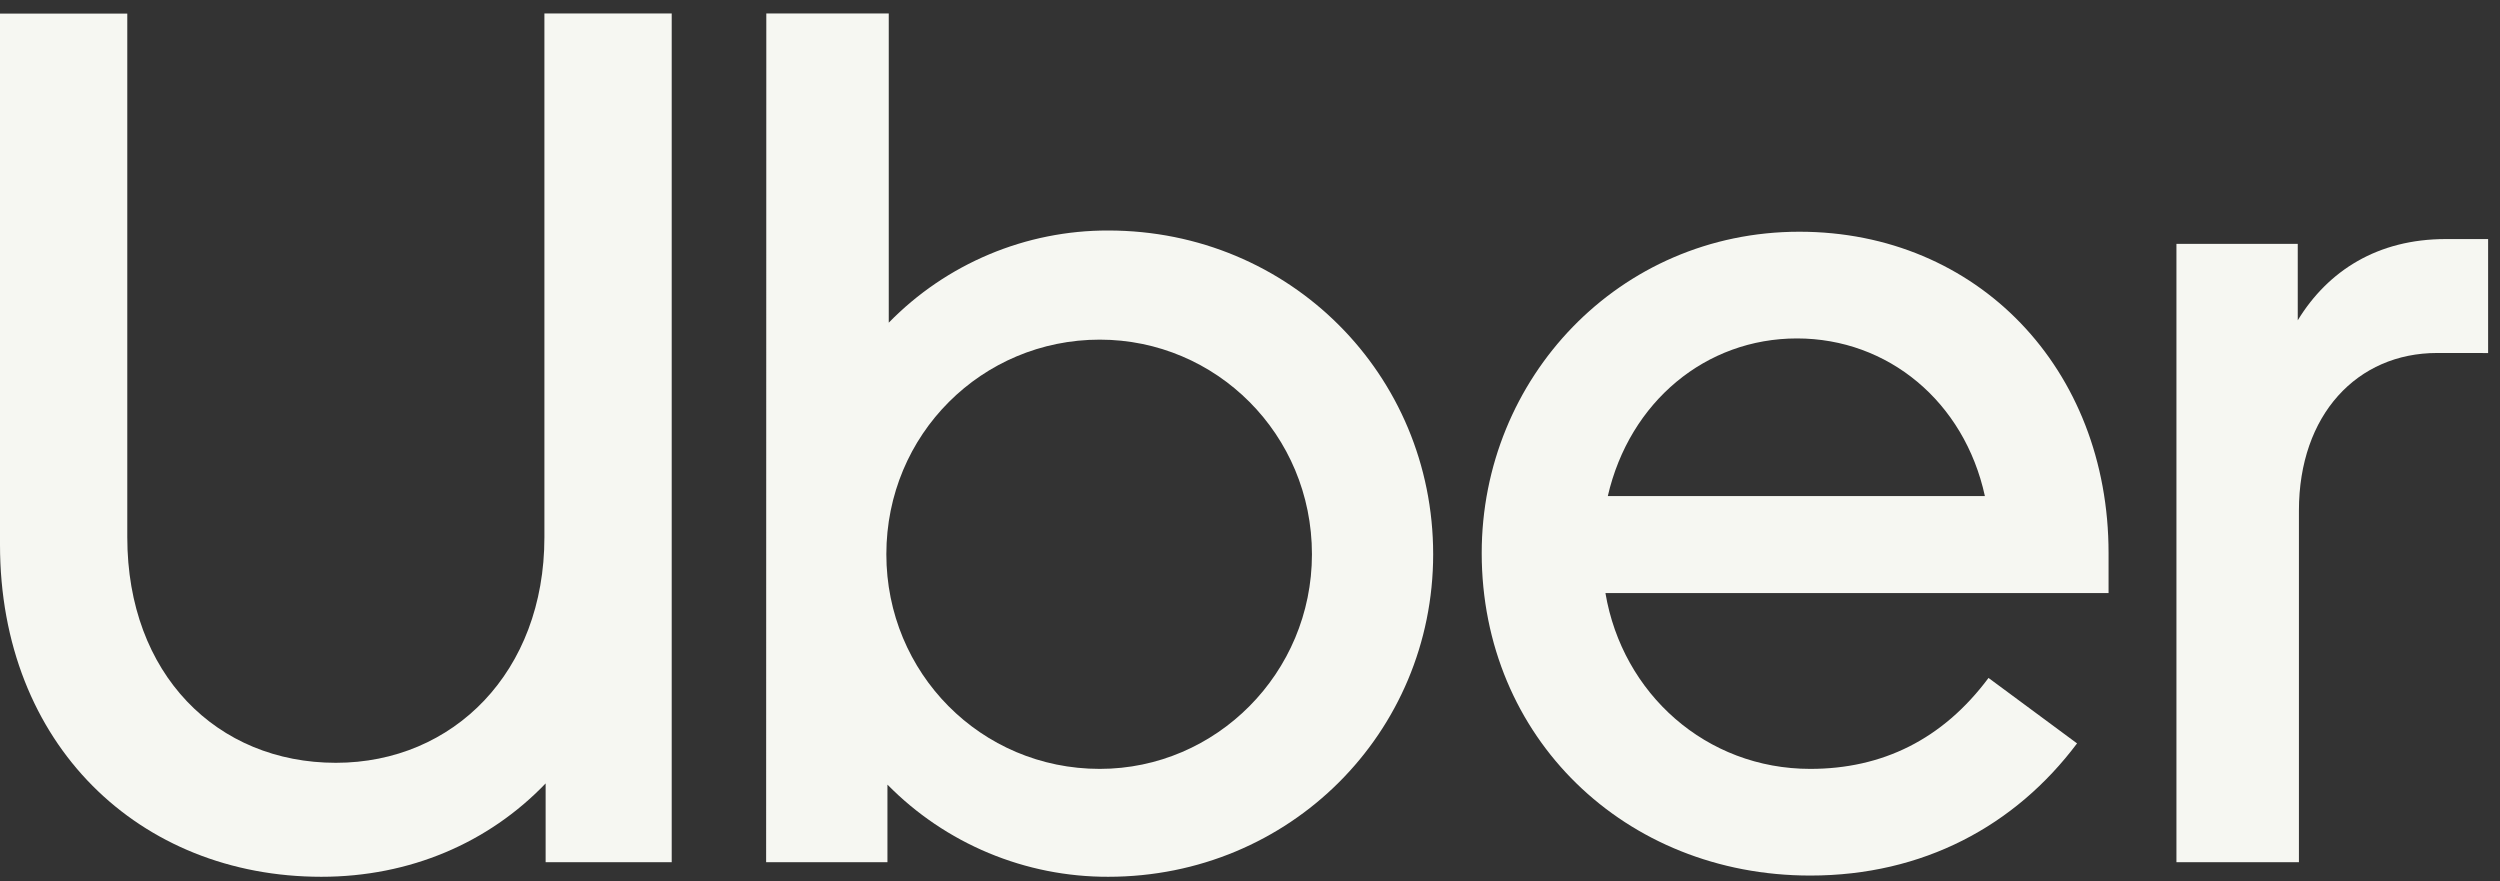
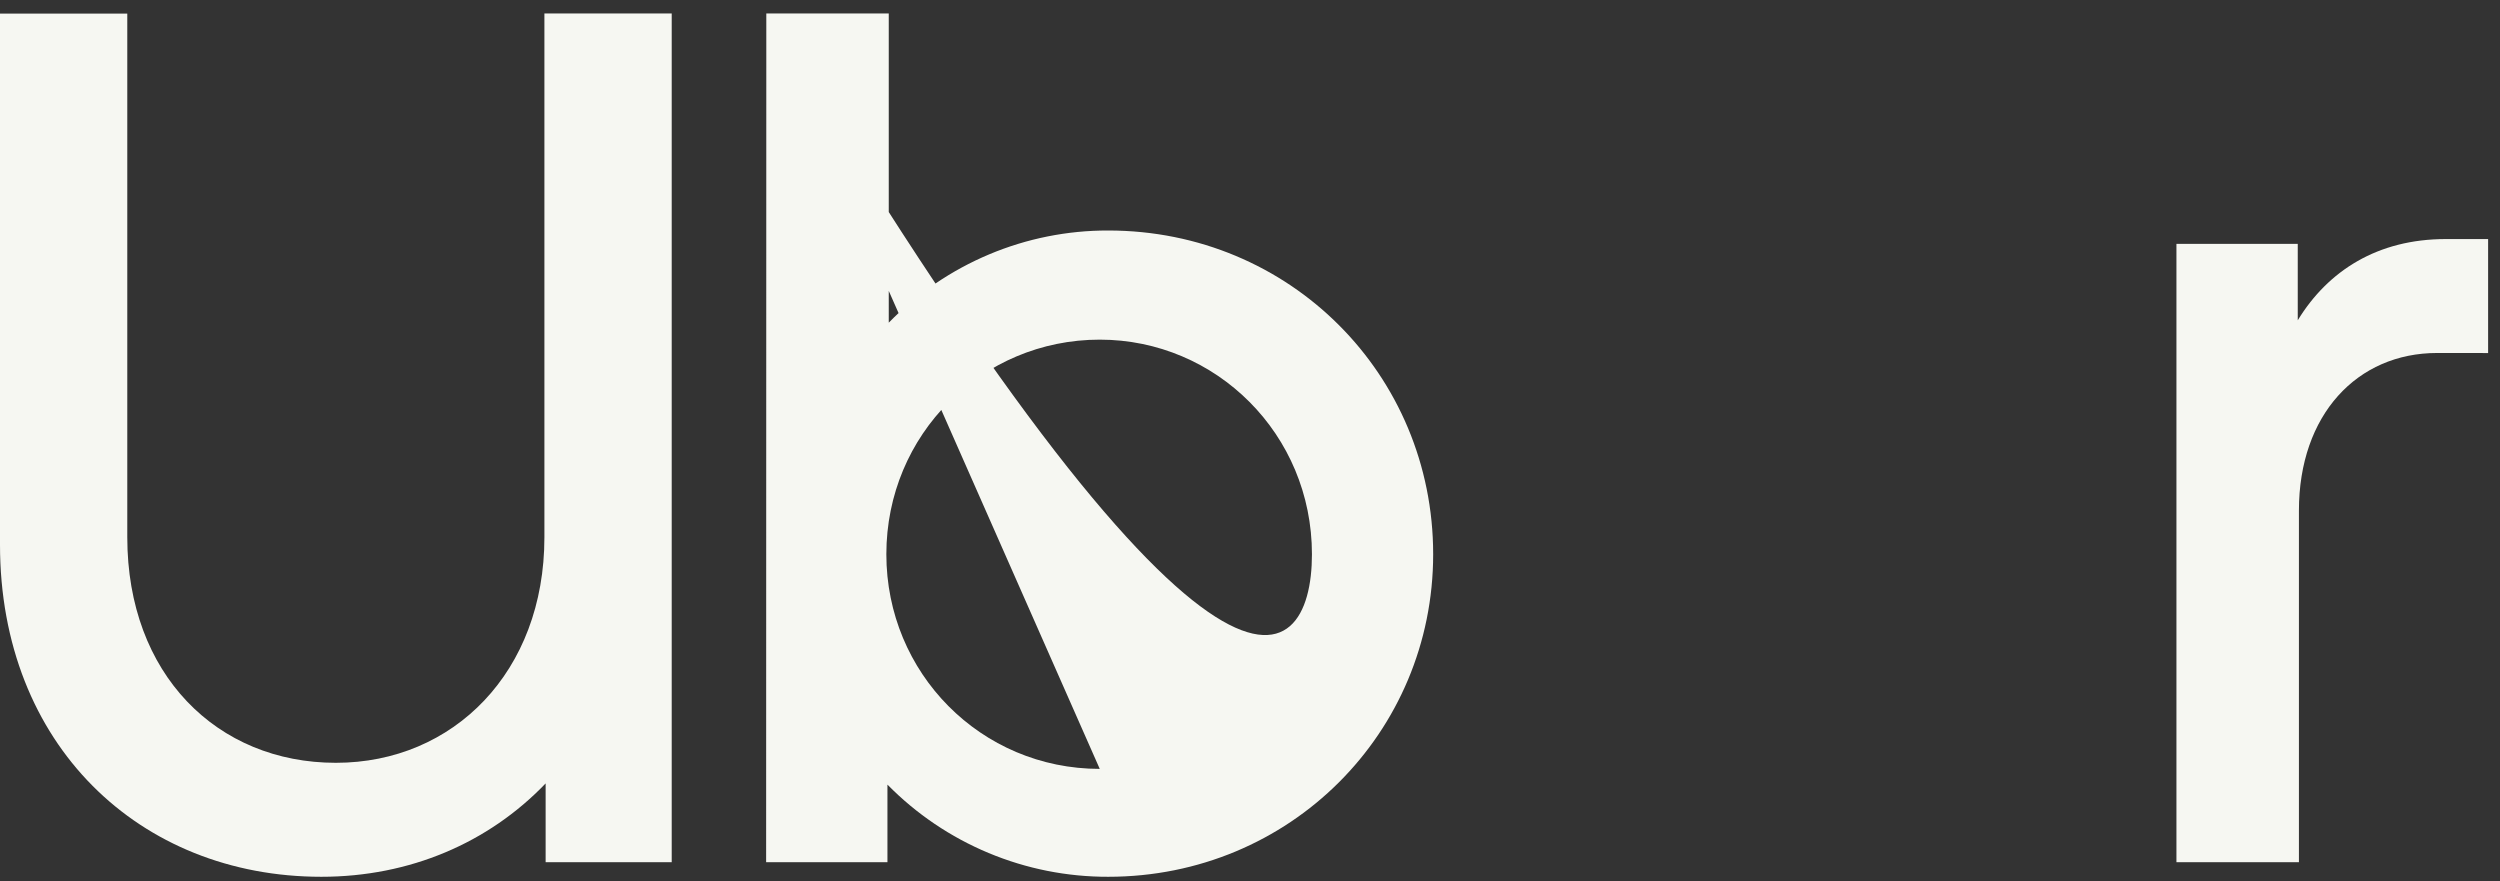
<svg xmlns="http://www.w3.org/2000/svg" width="139" height="49" viewBox="0 0 139 49" fill="none">
  <rect x="0" y="0" width="139" height="49" fill="#333333" stroke="none" />
  <path d="M18.675 42.412C25.214 42.412 30.269 37.355 30.269 29.872V0.749H37.347V47.94H30.337V43.558C27.169 46.861 22.787 48.749 17.866 48.749C7.753 48.749 0 41.401 0 30.282V0.756H7.077V29.872C7.077 37.49 12.066 42.412 18.673 42.412" fill="#F6F7F2" />
-   <path d="M42.607 0.75H49.415V17.941C51.003 16.314 52.901 15.023 54.997 14.143C57.093 13.262 59.344 12.811 61.617 12.816C71.73 12.816 79.684 20.839 79.684 30.817C79.684 40.727 71.73 48.749 61.617 48.749C59.333 48.755 57.071 48.305 54.963 47.425C52.855 46.545 50.944 45.254 49.342 43.625V47.938H42.597L42.607 0.75ZM61.146 42.75C67.618 42.75 72.944 37.423 72.944 30.817C72.944 24.142 67.618 18.884 61.146 18.884C54.606 18.884 49.281 24.142 49.281 30.817C49.281 37.423 54.539 42.75 61.146 42.75Z" fill="#F6F7F2" />
-   <path d="M100.045 12.884C109.954 12.884 117.236 20.502 117.236 30.749V32.974H89.262C90.207 38.57 94.858 42.75 100.652 42.75C104.633 42.75 108.001 41.131 110.562 37.693L115.484 41.333C112.045 45.918 106.922 48.681 100.652 48.681C90.338 48.681 82.383 40.996 82.383 30.749C82.383 21.041 90.001 12.884 100.046 12.884M89.394 27.581H110.36C109.214 22.322 104.967 18.817 99.911 18.817C94.855 18.817 90.608 22.322 89.394 27.581Z" fill="#F6F7F2" />
+   <path d="M42.607 0.75H49.415V17.941C51.003 16.314 52.901 15.023 54.997 14.143C57.093 13.262 59.344 12.811 61.617 12.816C71.73 12.816 79.684 20.839 79.684 30.817C79.684 40.727 71.73 48.749 61.617 48.749C59.333 48.755 57.071 48.305 54.963 47.425C52.855 46.545 50.944 45.254 49.342 43.625V47.938H42.597L42.607 0.75ZC67.618 42.75 72.944 37.423 72.944 30.817C72.944 24.142 67.618 18.884 61.146 18.884C54.606 18.884 49.281 24.142 49.281 30.817C49.281 37.423 54.539 42.75 61.146 42.75Z" fill="#F6F7F2" />
  <path d="M135.505 19.626C131.055 19.626 127.82 23.064 127.82 28.39V47.94H121.01V13.558H127.755V17.809C129.441 15.045 132.205 13.292 135.98 13.292H138.339V19.629L135.505 19.626Z" fill="#F6F7F2" />
</svg>